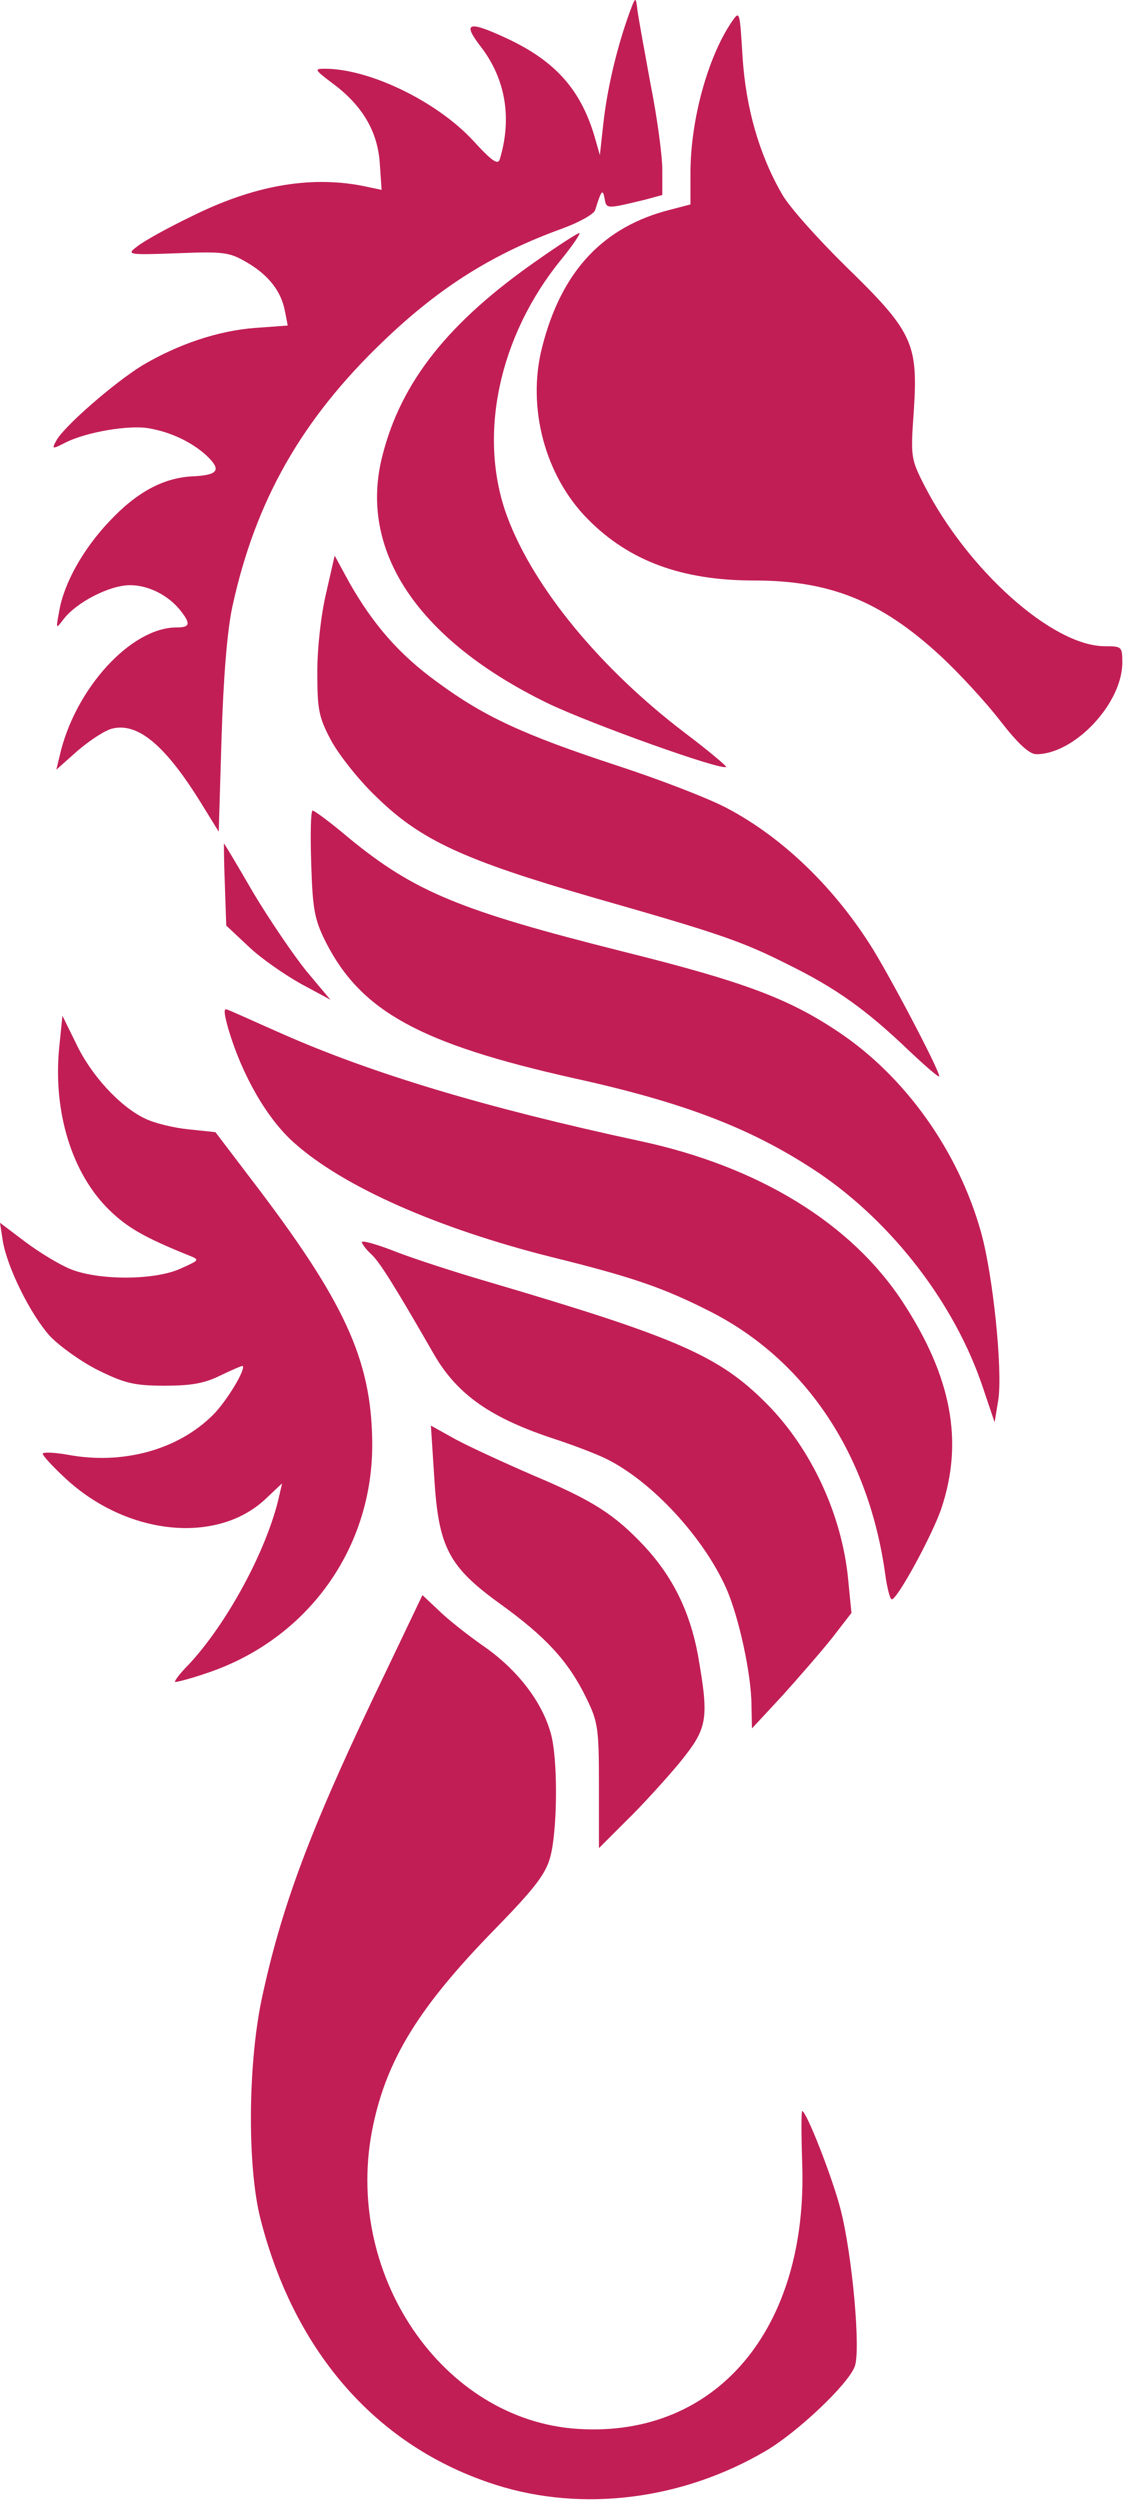
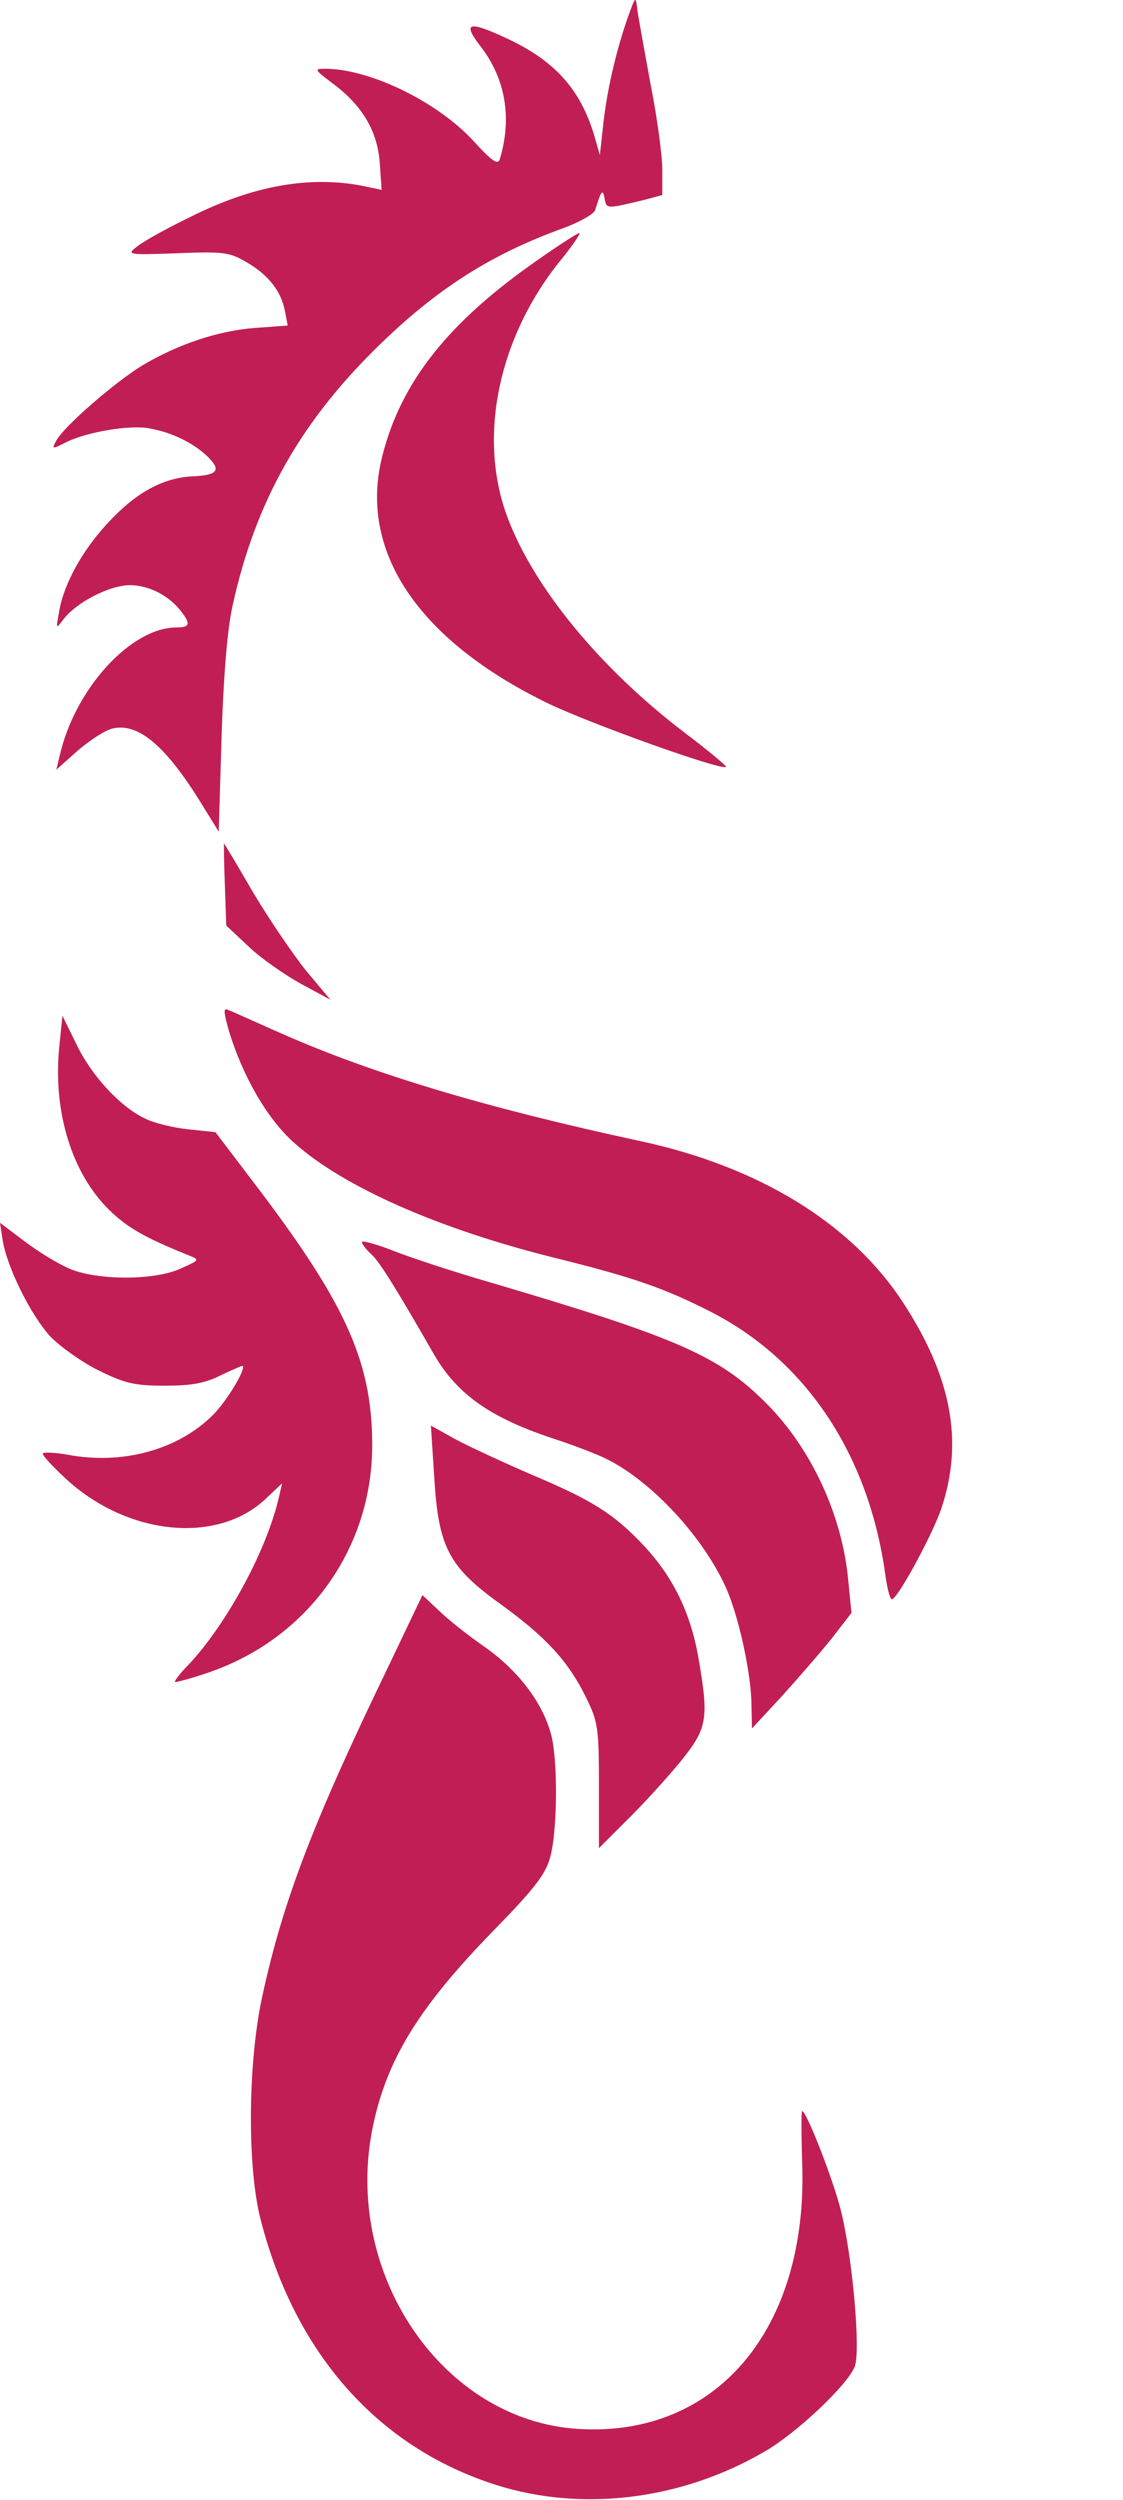
<svg xmlns="http://www.w3.org/2000/svg" width="319" height="710" viewBox="0 0 319 710" fill="none">
  <path d="M179.6 1.519C175.734 11.519 172.534 24.319 171.334 35.519L170.4 44.052L168.8 38.452C164.8 25.252 157.6 17.252 143.867 10.852C132.934 5.786 131.2 6.319 136.667 13.386C143.6 22.452 145.467 33.519 142 45.119C141.467 46.986 139.867 45.919 134.134 39.652C123.867 28.719 104.934 19.519 92.267 19.519C89.2 19.519 89.334 19.785 94.267 23.519C102.8 29.785 107.2 37.119 107.867 46.185L108.4 53.919L102.667 52.719C87.734 49.919 71.867 52.719 54.267 61.519C47.6 64.719 40.667 68.585 39.067 69.919C35.867 72.319 36 72.452 50.4 71.919C63.6 71.385 65.2 71.652 70 74.452C76.267 78.052 79.867 82.719 80.933 88.319L81.734 92.452L72.534 93.119C61.867 93.919 50.533 97.785 40.4 103.786C32.4 108.719 18.134 121.119 16 125.119C14.667 127.519 14.8 127.652 18.4 125.786C24.267 122.719 36.8 120.586 42.4 121.652C48.533 122.719 54.4 125.519 58.533 129.252C62.934 133.386 62.133 134.852 55.2 135.252C46.667 135.519 38.934 139.652 31.067 148.052C23.6 155.919 18.134 165.652 16.8 173.652C15.867 178.719 15.867 178.719 18 175.919C21.6 171.119 31.067 166.186 36.934 166.186C42.267 166.186 48 169.119 51.467 173.652C54.267 177.252 53.867 178.186 50.133 178.186C37.2 178.186 21.2 195.652 16.933 214.719L16 218.586L22.134 213.119C25.6 210.186 30 207.252 32.133 206.852C39.467 205.252 47.334 212.052 57.6 228.852L62.133 236.186L62.934 209.519C63.467 192.319 64.534 179.119 66 172.319C72.534 142.186 85.734 118.986 109.067 96.719C125.067 81.385 140.267 71.919 159.867 64.852C164.534 63.119 168.667 60.852 169.067 59.652C170.8 54.052 171.2 53.519 171.734 56.319C172.267 59.386 172.134 59.386 183.2 56.719L188.134 55.386V48.185C188.134 44.185 186.667 33.252 184.8 23.919C183.067 14.452 181.334 4.986 181.067 2.852C180.667 -0.614 180.534 -0.748 179.6 1.519Z" fill="#C21E56" />
-   <path d="M207.867 6.186C201.067 16.186 196.133 34.052 196.133 49.119V58.052L190.533 59.519C171.333 64.319 159.467 76.986 154 98.585C149.6 115.652 154.8 135.252 167.067 147.519C178.8 159.386 193.867 164.852 214.133 164.852C235.867 164.852 250.267 170.719 267.067 186.186C272.4 191.119 280.133 199.519 284.133 204.719C289.2 211.252 292.4 214.186 294.4 214.186C305.2 214.186 318.8 199.786 318.8 188.186C318.8 183.652 318.667 183.519 313.867 183.519C298.933 183.519 274.8 161.786 262.533 137.786C258.667 130.186 258.667 129.652 259.6 116.319C260.8 97.519 259.2 94.052 240.267 75.652C232.4 67.919 224.133 58.719 222.133 55.119C215.6 43.785 211.867 30.585 210.933 16.186C210.133 3.119 210.133 2.852 207.867 6.186Z" fill="#C21E56" />
  <path d="M152.8 73.786C127.467 91.386 114 108.319 108.667 129.253C101.6 156.319 118.667 181.786 155.733 199.786C168 205.653 205.2 218.986 206.267 217.786C206.533 217.653 201.333 213.253 194.8 208.319C170.533 189.919 151.6 166.853 144.133 146.853C135.6 124.053 141.6 95.519 159.467 73.653C162.8 69.519 165.067 66.186 164.533 66.186C163.867 66.319 158.667 69.653 152.8 73.786Z" fill="#C21E56" />
-   <path d="M92.667 168.319C91.2 174.452 90.133 183.919 90.133 190.852C90.133 201.519 90.533 203.652 94 210.186C96.133 214.186 101.867 221.519 106.933 226.319C119.467 238.586 131.6 244.186 168.4 254.852C204.8 265.252 210.667 267.252 224.4 274.186C237.6 280.719 246.133 286.852 257.867 298.052C262.8 302.719 266.8 306.186 266.8 305.652C266.8 303.786 252.133 275.919 246.933 267.919C236.133 251.119 221.733 237.519 206.533 229.519C201.6 226.852 187.467 221.386 175.2 217.386C148.4 208.586 137.333 203.386 124.133 193.652C113.467 185.919 106 177.386 99.2 165.386L95.067 157.786L92.667 168.319Z" fill="#C21E56" />
-   <path d="M88.4 245.119C88.8 258.319 89.333 261.119 92.533 267.519C102.533 287.252 119.467 296.452 162.933 306.186C195.067 313.252 214.133 320.719 232.8 333.252C253.733 347.519 271.333 370.452 279.2 394.052L282.533 403.919L283.6 397.386C284.8 388.986 282.133 362.319 278.667 349.919C272.267 326.986 257.2 305.786 238.267 293.119C224 283.519 211.067 278.719 176.8 270.186C130.667 258.586 117.733 253.252 99.2 238.052C94 233.652 89.333 230.186 88.8 230.186C88.267 230.186 88.133 236.986 88.4 245.119Z" fill="#C21E56" />
  <path d="M63.867 251.119L64.267 262.852L70.667 268.852C74.133 272.186 80.933 276.852 85.467 279.386L93.867 283.919L86.933 275.652C83.2 270.986 76.4 260.986 71.867 253.386C67.467 245.786 63.733 239.519 63.6 239.519C63.6 239.519 63.6 244.719 63.867 251.119Z" fill="#C21E56" />
  <path d="M64.933 292.452C68.8 305.386 75.867 317.786 83.6 324.586C97.467 336.986 124.267 348.852 156.667 356.986C179.867 362.719 188.667 365.786 202 372.586C229.067 386.452 246.8 413.252 251.467 447.119C252 450.986 252.8 454.186 253.333 454.186C254.933 454.186 265.067 435.519 267.467 428.186C273.733 409.252 270.267 390.986 256.533 369.919C241.867 347.386 215.467 331.252 181.867 324.052C137.867 314.586 105.6 304.852 80 293.519C72.4 290.186 65.467 286.986 64.533 286.719C63.467 286.186 63.6 287.786 64.933 292.452Z" fill="#C21E56" />
  <path d="M16.8 297.652C15.067 315.786 20.4 333.252 31.067 343.652C36.133 348.586 40.933 351.386 53.467 356.452C56.8 357.786 56.8 357.786 51.467 360.186C44.133 363.652 28.133 363.652 20.133 360.452C16.8 359.119 10.933 355.519 7.067 352.586L0 347.252L0.8 352.452C2.133 360.186 8.667 373.252 14.133 379.386C16.933 382.319 23.067 386.719 27.867 389.119C35.467 392.852 38.133 393.519 46.8 393.519C54.4 393.519 58.133 392.852 62.667 390.586C66 388.986 68.8 387.786 68.933 387.919C69.867 388.852 64.4 397.919 60.533 401.786C50.533 411.786 34.8 416.052 19.2 413.119C15.333 412.452 12.133 412.319 12.133 412.852C12.133 413.386 14.933 416.452 18.533 419.786C36 436.052 61.6 438.719 75.467 425.652L80.133 421.252L79.333 424.719C76 439.786 64.667 460.852 53.6 472.719C51.2 475.119 49.467 477.386 49.733 477.652C50 477.786 54.133 476.719 58.8 475.119C87.467 465.519 106.133 439.519 105.733 409.386C105.467 386.052 97.867 369.519 71.333 334.852L61.2 321.519L53.6 320.719C49.467 320.319 43.867 318.986 41.2 317.652C34.133 314.319 25.867 305.386 21.6 296.319L17.733 288.452L16.8 297.652Z" fill="#C21E56" />
  <path d="M102.8 352.719C102.8 353.253 104 354.853 105.466 356.186C107.733 358.319 111.466 364.053 123.333 384.719C130 396.186 139.6 402.853 158.133 408.853C163.333 410.586 169.6 412.986 172.266 414.319C185.2 420.719 199.733 436.453 206.266 450.986C209.866 459.119 213.466 475.519 213.466 484.453L213.6 490.853L222.266 481.519C226.933 476.319 233.333 468.986 236.4 465.119L241.866 458.053L240.933 448.586C239.2 430.319 230.533 411.519 217.866 398.719C204.4 385.119 192.666 379.919 138.8 364.053C129.6 361.386 117.733 357.519 112.533 355.519C107.2 353.386 102.8 352.186 102.8 352.719Z" fill="#C21E56" />
  <path d="M123.333 419.253C124.533 439.386 127.333 444.853 142.133 455.519C155.067 464.853 161.467 471.786 166.533 482.186C169.867 488.986 170.133 490.719 170.133 507.119V524.853L177.867 517.119C182.133 512.986 188.933 505.519 192.933 500.719C201.067 490.719 201.467 488.453 198.267 470.053C196 457.786 191.2 447.919 183.067 439.119C174.533 430.053 168.533 426.186 151.467 418.986C143.467 415.519 133.6 410.986 129.6 408.853L122.4 404.853L123.333 419.253Z" fill="#C21E56" />
  <path d="M110 473.919C89.2 516.986 80.534 539.386 74.667 566.186C70.4 584.986 70.133 615.119 74 630.186C83.734 668.319 107.333 694.986 140.8 705.653C165.467 713.519 193.867 709.919 217.467 696.053C226.4 690.853 240.933 677.119 242.8 672.053C244.533 667.519 242.133 640.586 238.8 627.519C236.533 618.586 229.067 599.519 227.867 599.519C227.6 599.519 227.6 606.053 227.867 614.186C229.6 661.253 203.6 692.186 164.4 689.786C125.6 687.519 97.067 645.386 106 603.519C110 584.586 119.2 569.786 140.267 548.186C151.733 536.453 154.933 532.319 156.267 527.519C158.4 519.919 158.533 499.119 156.4 492.053C153.867 483.119 146.933 474.186 137.6 467.653C132.8 464.319 126.933 459.653 124.533 457.253L120 452.986L110 473.919Z" fill="#C21E56" />
</svg>